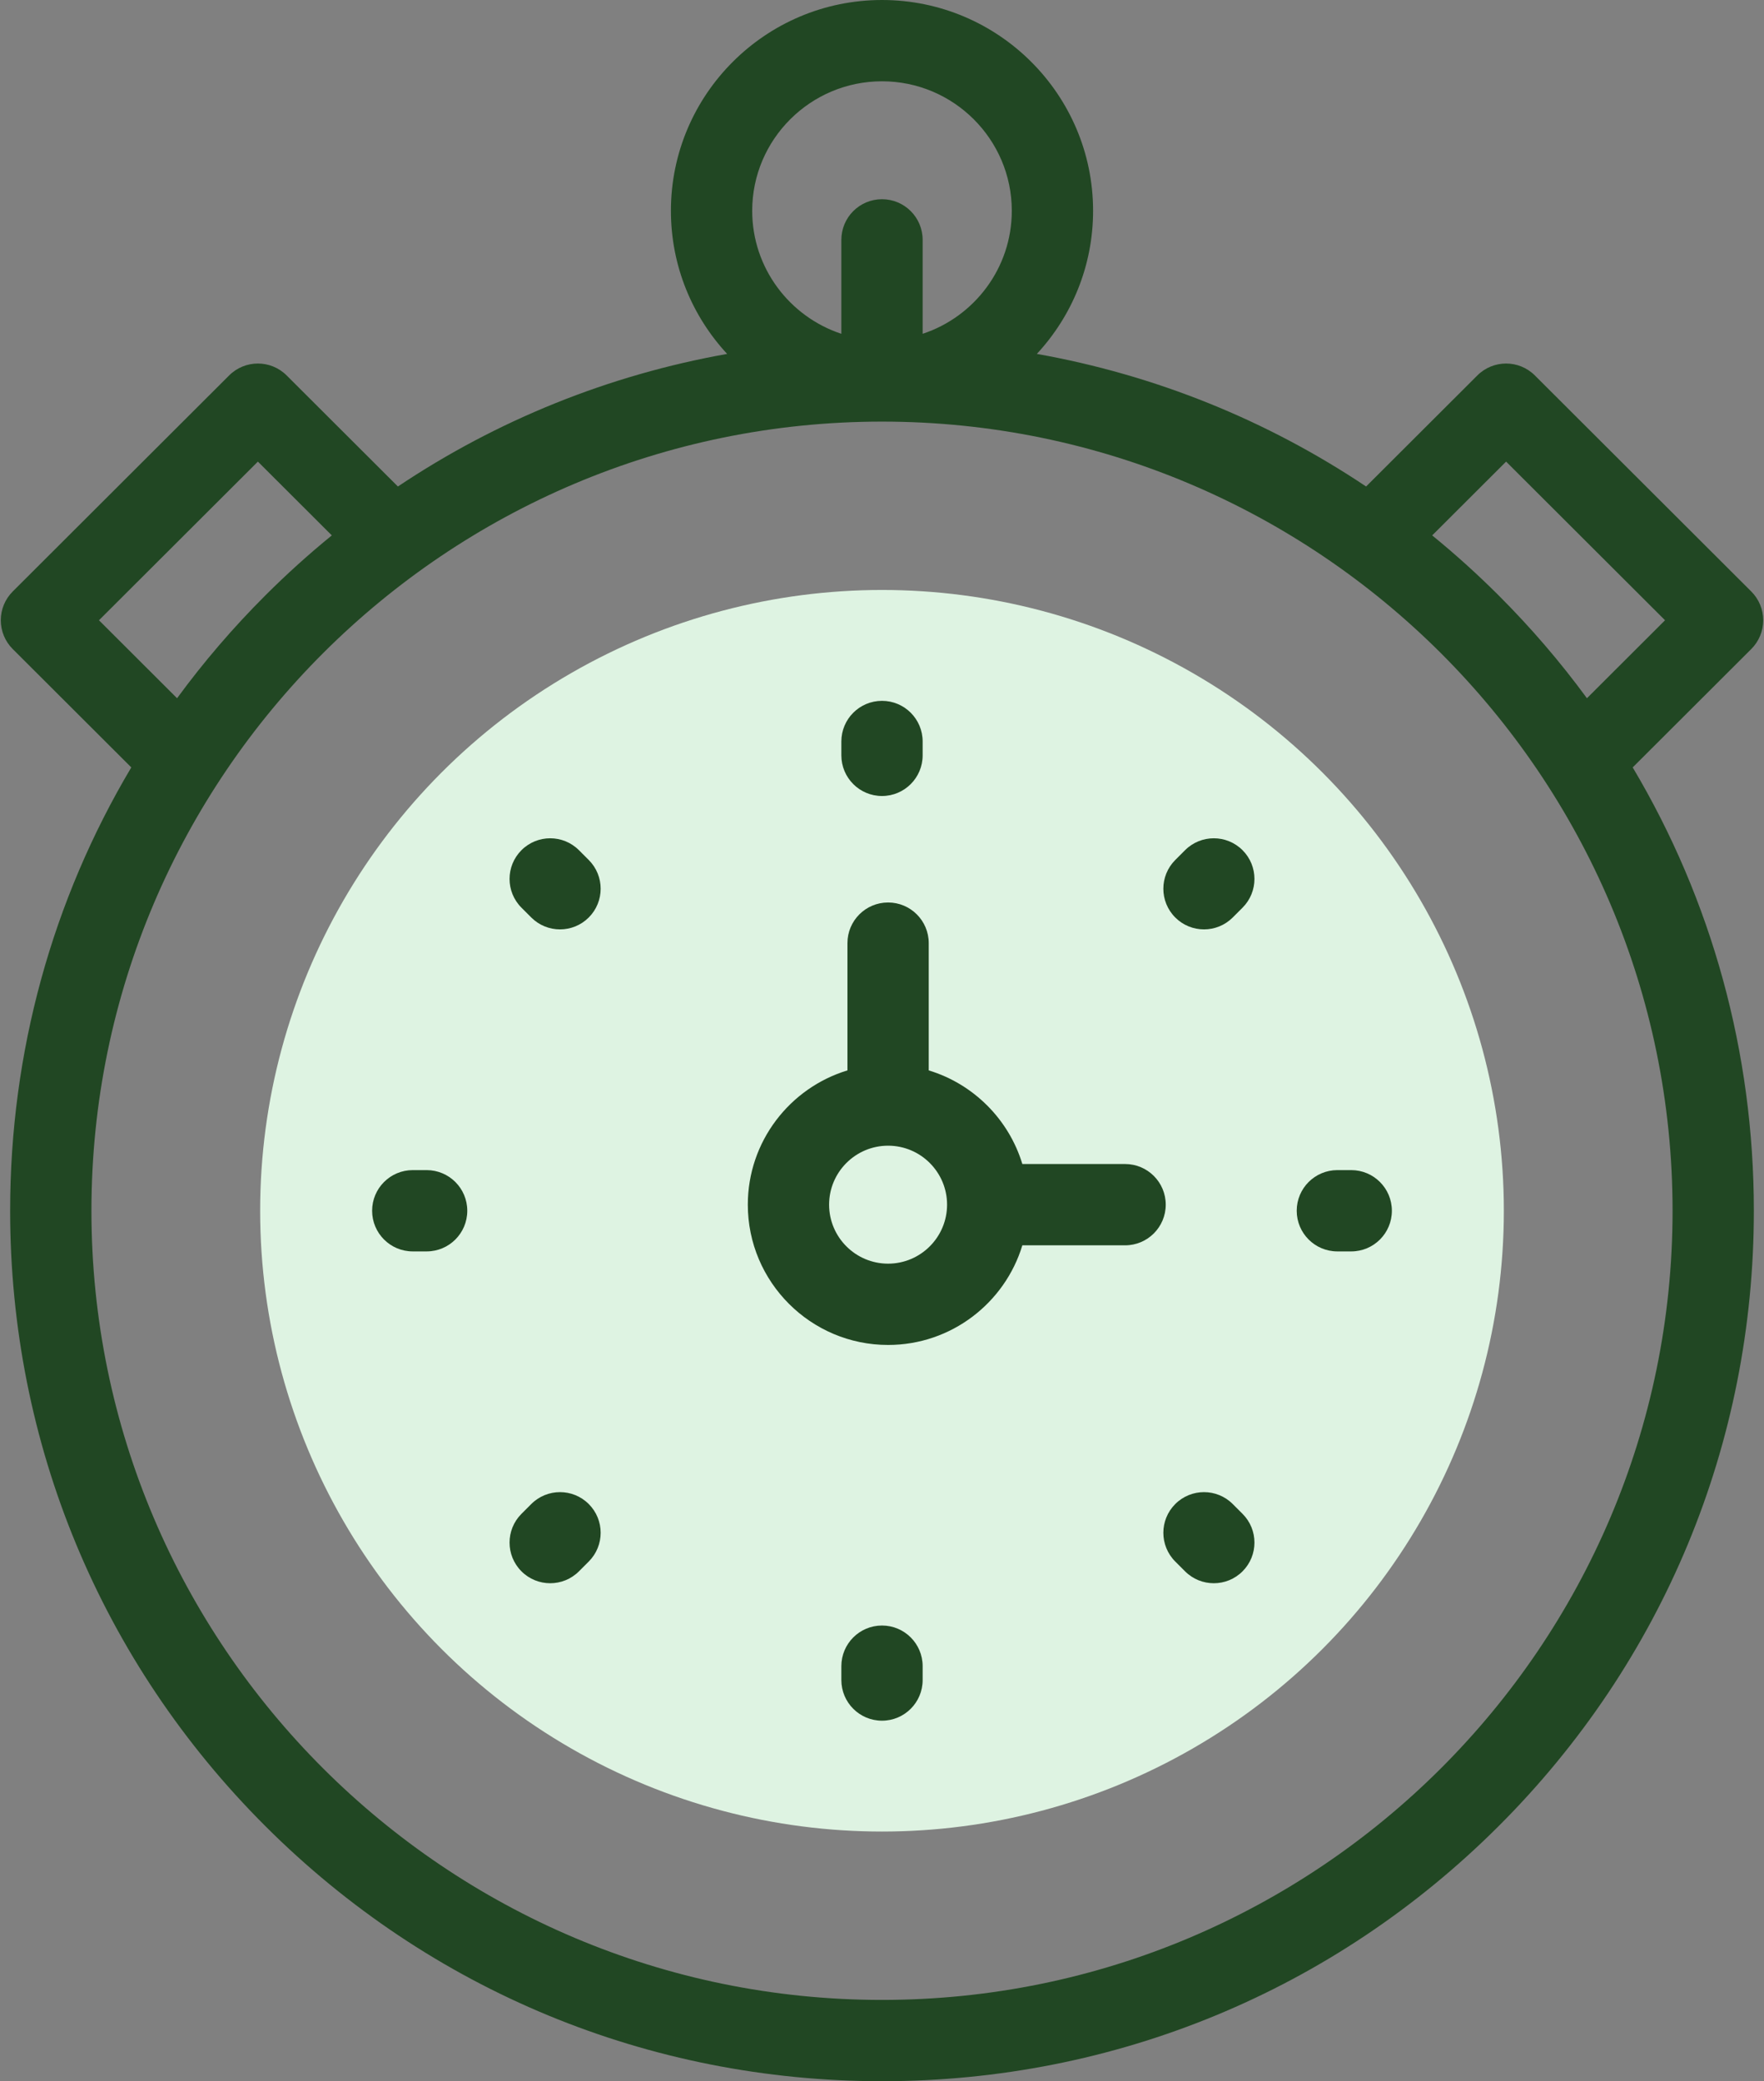
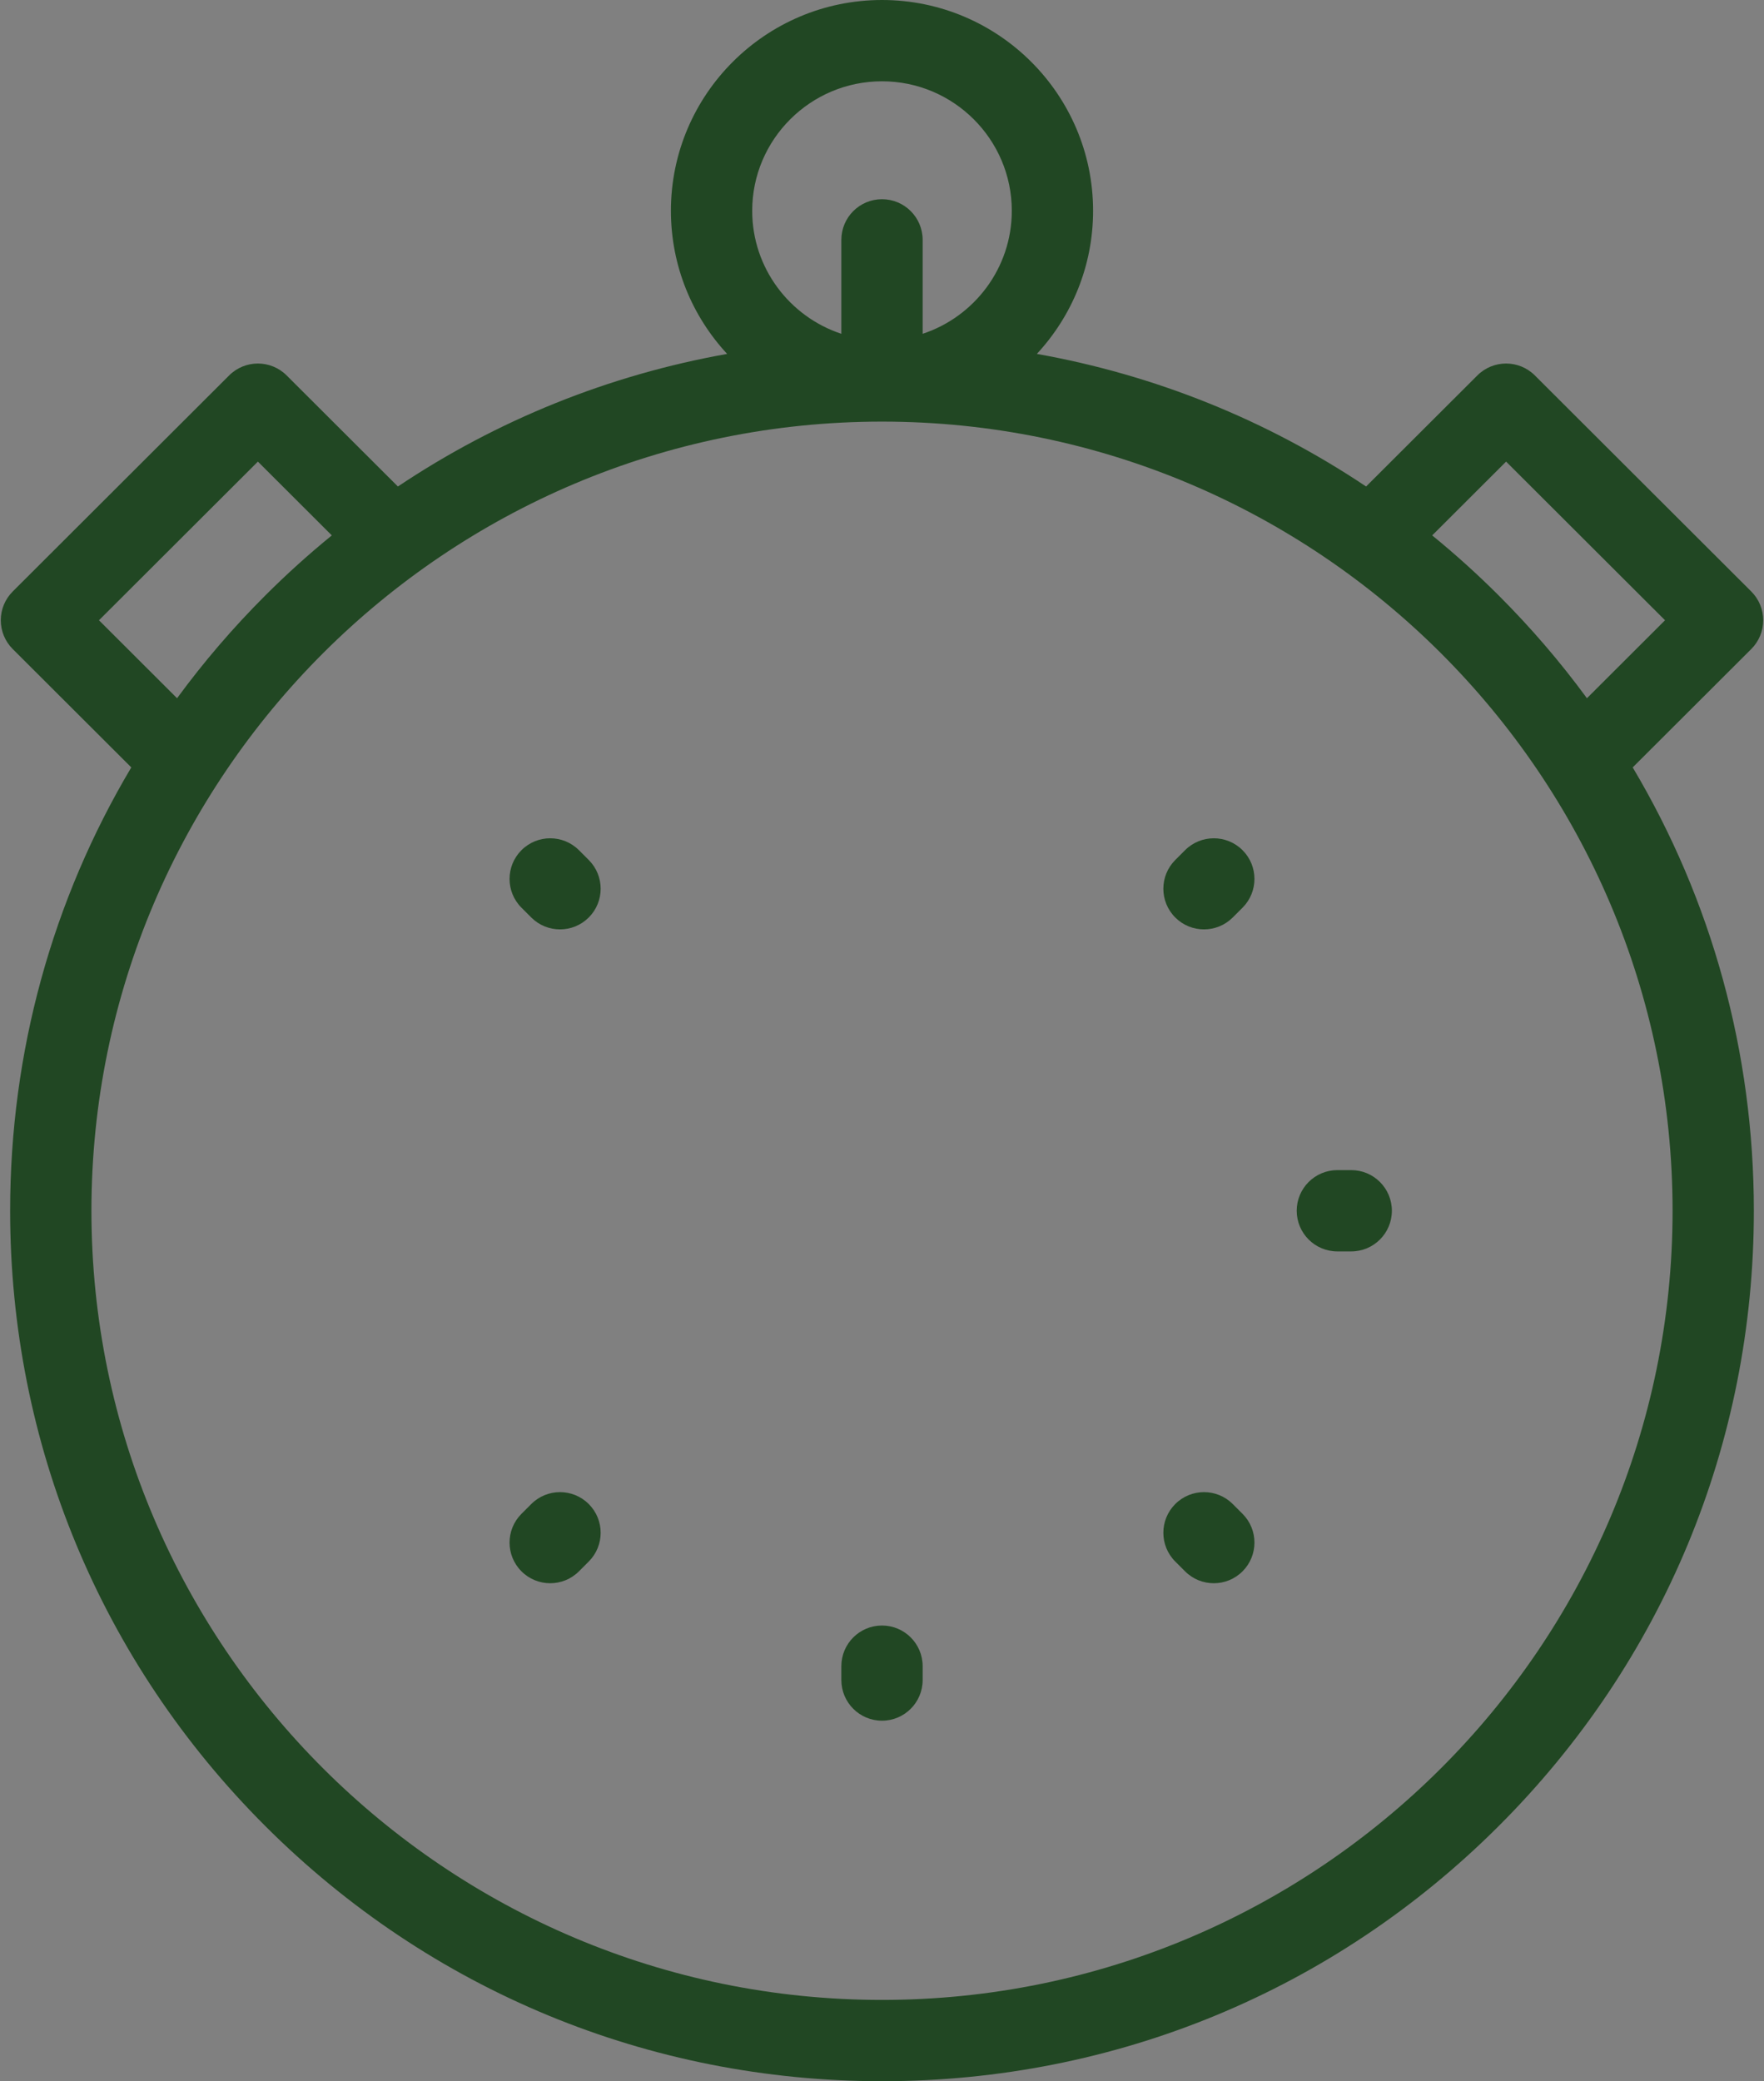
<svg xmlns="http://www.w3.org/2000/svg" width="434px" height="512px" viewBox="0 0 434 512" version="1.1">
  <rect x="0" y="0" width="434" height="512" fill="#808080" stroke="none" />
  <title>timer</title>
  <g id="Page-1" stroke="none" stroke-width="1" fill="none" fill-rule="evenodd">
    <g id="timer" fill-rule="nonzero">
      <path d="M430.871,159.668 C432.75,157.792 433.806,155.246 433.806,152.591 C433.806,149.936 432.75,147.39 430.871,145.514 L377.615,92.353 C373.711,88.457 367.389,88.457 363.485,92.353 L336.104,119.685 C311.63,103.307 284.148,92.235 255.099,87.066 C263.681,77.812 268.934,65.437 268.934,51.859 C268.934,23.264 245.637,0 217,0 C188.363,0 165.066,23.264 165.066,51.859 C165.066,65.436 170.318,77.812 178.901,87.066 C149.852,92.235 122.37,103.307 97.896,119.685 L70.515,92.353 C66.611,88.457 60.289,88.457 56.385,92.353 L3.129,145.514 C1.25,147.39 0.194,149.936 0.194,152.591 C0.194,155.246 1.25,157.792 3.129,159.668 L32.302,188.79 C12.865,221.463 2.495,258.866 2.495,297.859 C2.495,355.061 24.809,408.839 65.328,449.286 C105.842,489.728 159.707,512 217,512 C274.293,512 328.158,489.728 368.671,449.286 C409.19,408.84 431.504,355.061 431.504,297.859 C431.504,258.865 421.134,221.463 401.697,188.789 L430.871,159.668 Z M370.55,113.56 L409.651,152.591 L390.436,171.772 C383.906,162.86 376.641,154.389 368.671,146.433 C363.45,141.222 358.007,136.312 352.364,131.713 L370.55,113.56 Z M217,20 C234.608,20 248.934,34.292 248.934,51.859 C248.934,65.943 239.725,77.922 227,82.118 L227,59.008 C227,53.486 222.523,49.008 217,49.008 C211.477,49.008 207,53.486 207,59.008 L207,82.118 C194.274,77.922 185.066,65.943 185.066,51.859 C185.066,34.292 199.392,20 217,20 Z M24.349,152.591 L63.45,113.56 L81.636,131.713 C75.993,136.312 70.55,141.221 65.329,146.433 C57.359,154.389 50.094,162.861 43.564,171.772 L24.349,152.591 Z M217,492 C109.749,492 22.495,404.909 22.495,297.859 C22.495,190.809 109.749,103.719 217,103.719 C324.251,103.719 411.505,190.81 411.505,297.86 C411.505,404.91 324.25,492 217,492 Z" id="Shape" fill="#214723" />
      <g id="Group" transform="translate(64, 145)">
-         <ellipse id="Oval" fill="#DEF3E2" cx="153" cy="152.859" rx="152.994" ry="152.721" />
        <g transform="translate(143, 27)" fill="#214723" id="Path">
-           <path d="M10,23.824 C4.477,23.824 0,19.346 0,13.824 L0,10.413 C0,4.89 4.477,0.413 10,0.413 C15.523,0.413 20,4.89 20,10.413 L20,13.824 C20,19.347 15.523,23.824 10,23.824 Z" />
          <path d="M10,251.306 C4.477,251.306 0,246.828 0,241.306 L0,237.895 C0,232.373 4.477,227.895 10,227.895 C15.523,227.895 20,232.373 20,237.895 L20,241.306 C20,246.828 15.523,251.306 10,251.306 Z" />
        </g>
        <g transform="translate(27, 142)" fill="#214723" id="Path">
          <path d="M241.446,20.859 L238.034,20.859 C232.511,20.859 228.034,16.381 228.034,10.859 C228.034,5.337 232.511,0.859 238.034,0.859 L241.446,0.859 C246.969,0.859 251.446,5.337 251.446,10.859 C251.446,16.382 246.969,20.859 241.446,20.859 Z" />
-           <path d="M13.965,20.859 L10.553,20.859 C5.03,20.859 0.553,16.381 0.553,10.859 C0.553,5.337 5.03,0.859 10.553,0.859 L13.965,0.859 C19.488,0.859 23.965,5.337 23.965,10.859 C23.965,16.382 19.488,20.859 13.965,20.859 Z" />
        </g>
        <g transform="translate(61, 61)" fill="#214723" id="Path">
          <path d="M171.221,22.639 C168.662,22.639 166.102,21.662 164.15,19.71 C160.245,15.805 160.245,9.473 164.15,5.567 L166.562,3.155 C170.467,-0.749 176.799,-0.749 180.705,3.155 C184.61,7.06 184.61,13.392 180.705,17.298 L178.293,19.71 C176.339,21.662 173.78,22.639 171.221,22.639 L171.221,22.639 Z" />
          <path d="M10.367,183.492 C7.808,183.492 5.248,182.515 3.296,180.563 C-0.609,176.658 -0.609,170.326 3.296,166.42 L5.708,164.008 C9.613,160.104 15.945,160.104 19.851,164.008 C23.756,167.913 23.756,174.245 19.851,178.151 L17.439,180.563 C15.486,182.516 12.926,183.492 10.367,183.492 Z" />
        </g>
        <g transform="translate(61, 61)" fill="#214723" id="Path">
          <path d="M173.633,183.492 C171.074,183.492 168.514,182.515 166.562,180.563 L164.15,178.151 C160.245,174.246 160.245,167.914 164.15,164.008 C168.055,160.104 174.387,160.104 178.293,164.008 L180.705,166.42 C184.61,170.325 184.61,176.657 180.705,180.563 C178.751,182.516 176.192,183.492 173.633,183.492 L173.633,183.492 Z" />
          <path d="M12.779,22.639 C10.22,22.639 7.66,21.662 5.708,19.71 L3.296,17.298 C-0.609,13.393 -0.609,7.061 3.296,3.155 C7.201,-0.749 13.533,-0.749 17.439,3.155 L19.851,5.567 C23.756,9.472 23.756,15.804 19.851,19.71 C17.898,21.662 15.338,22.639 12.779,22.639 Z" />
        </g>
-         <path d="M212.809,141.361 L187.531,141.361 C184.194,130.36 175.5,121.666 164.498,118.329 L164.498,87.021 C164.498,81.498 160.021,77.021 154.498,77.021 C148.975,77.021 144.498,81.498 144.498,87.021 L144.498,118.329 C130.33,122.626 119.987,135.809 119.987,151.361 C119.987,170.39 135.469,185.872 154.498,185.872 C170.051,185.872 183.234,175.53 187.531,161.361 L212.809,161.361 C218.332,161.361 222.809,156.883 222.809,151.361 C222.809,145.839 218.332,141.361 212.809,141.361 Z M154.498,165.872 C146.497,165.872 139.987,159.362 139.987,151.361 C139.987,143.36 146.496,136.851 154.498,136.851 C162.499,136.851 169.009,143.36 169.009,151.361 C169.008,159.362 162.499,165.872 154.498,165.872 Z" id="Shape" fill="#214723" />
      </g>
    </g>
  </g>
</svg>